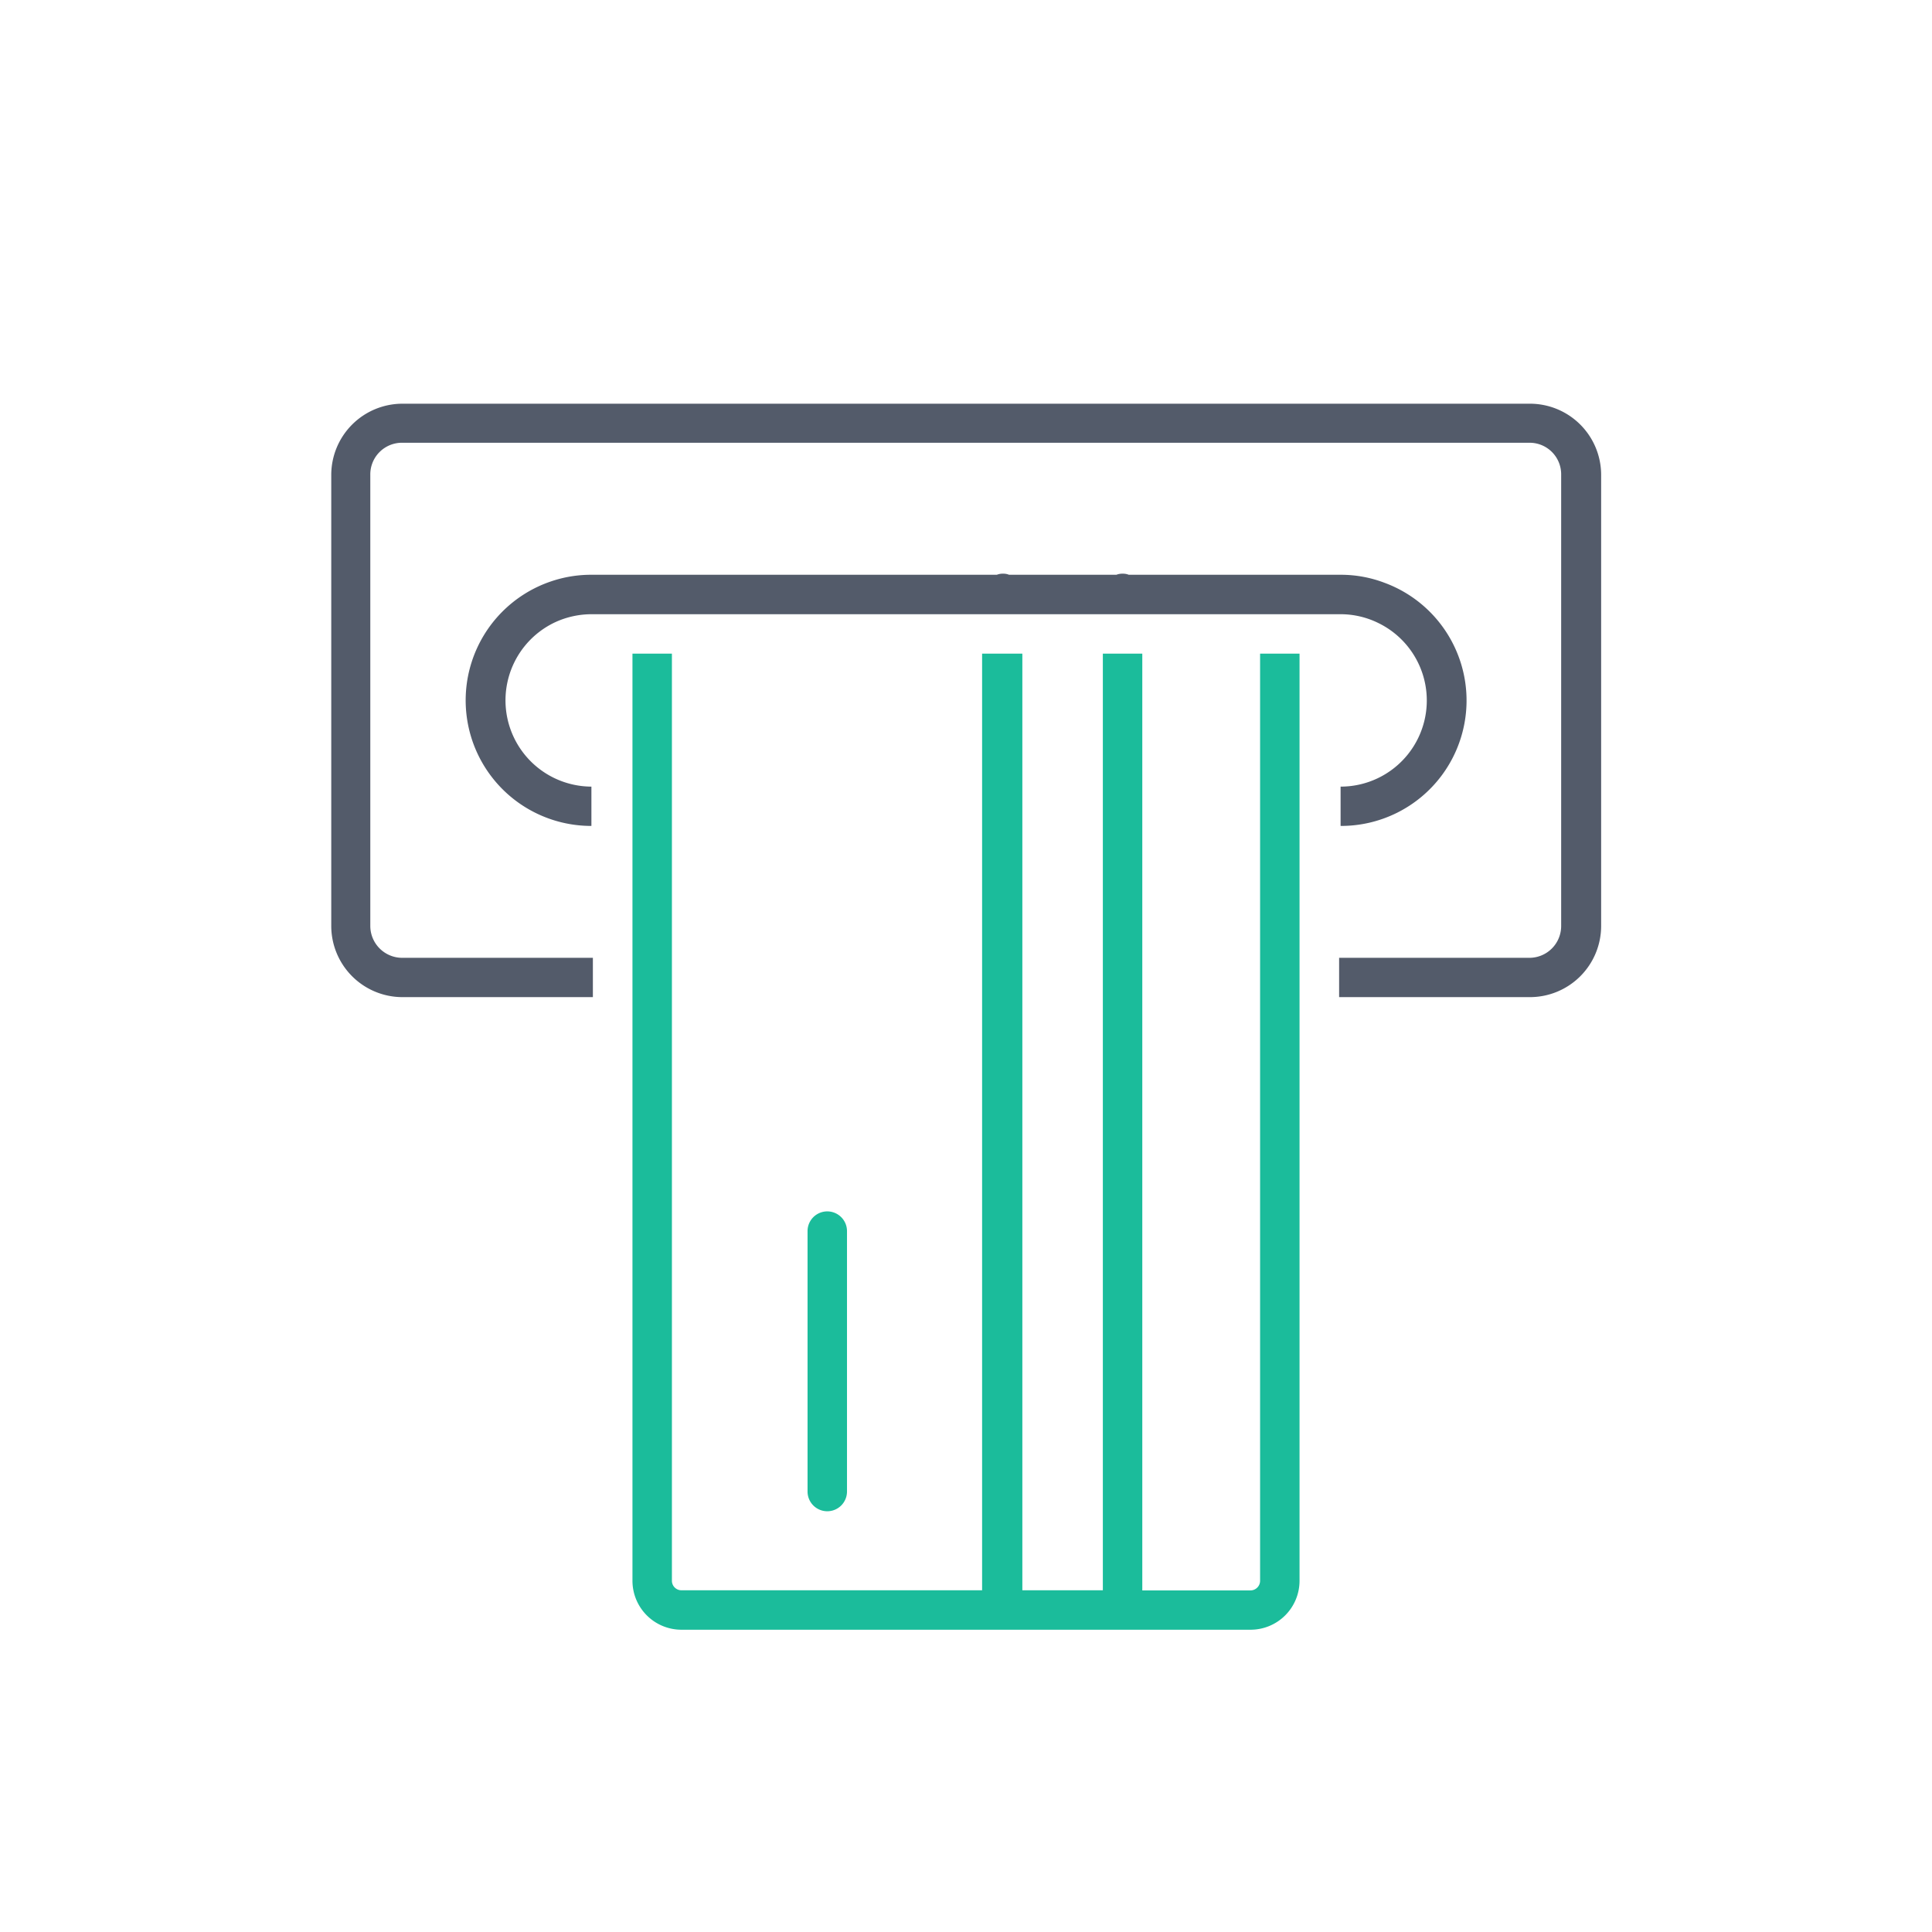
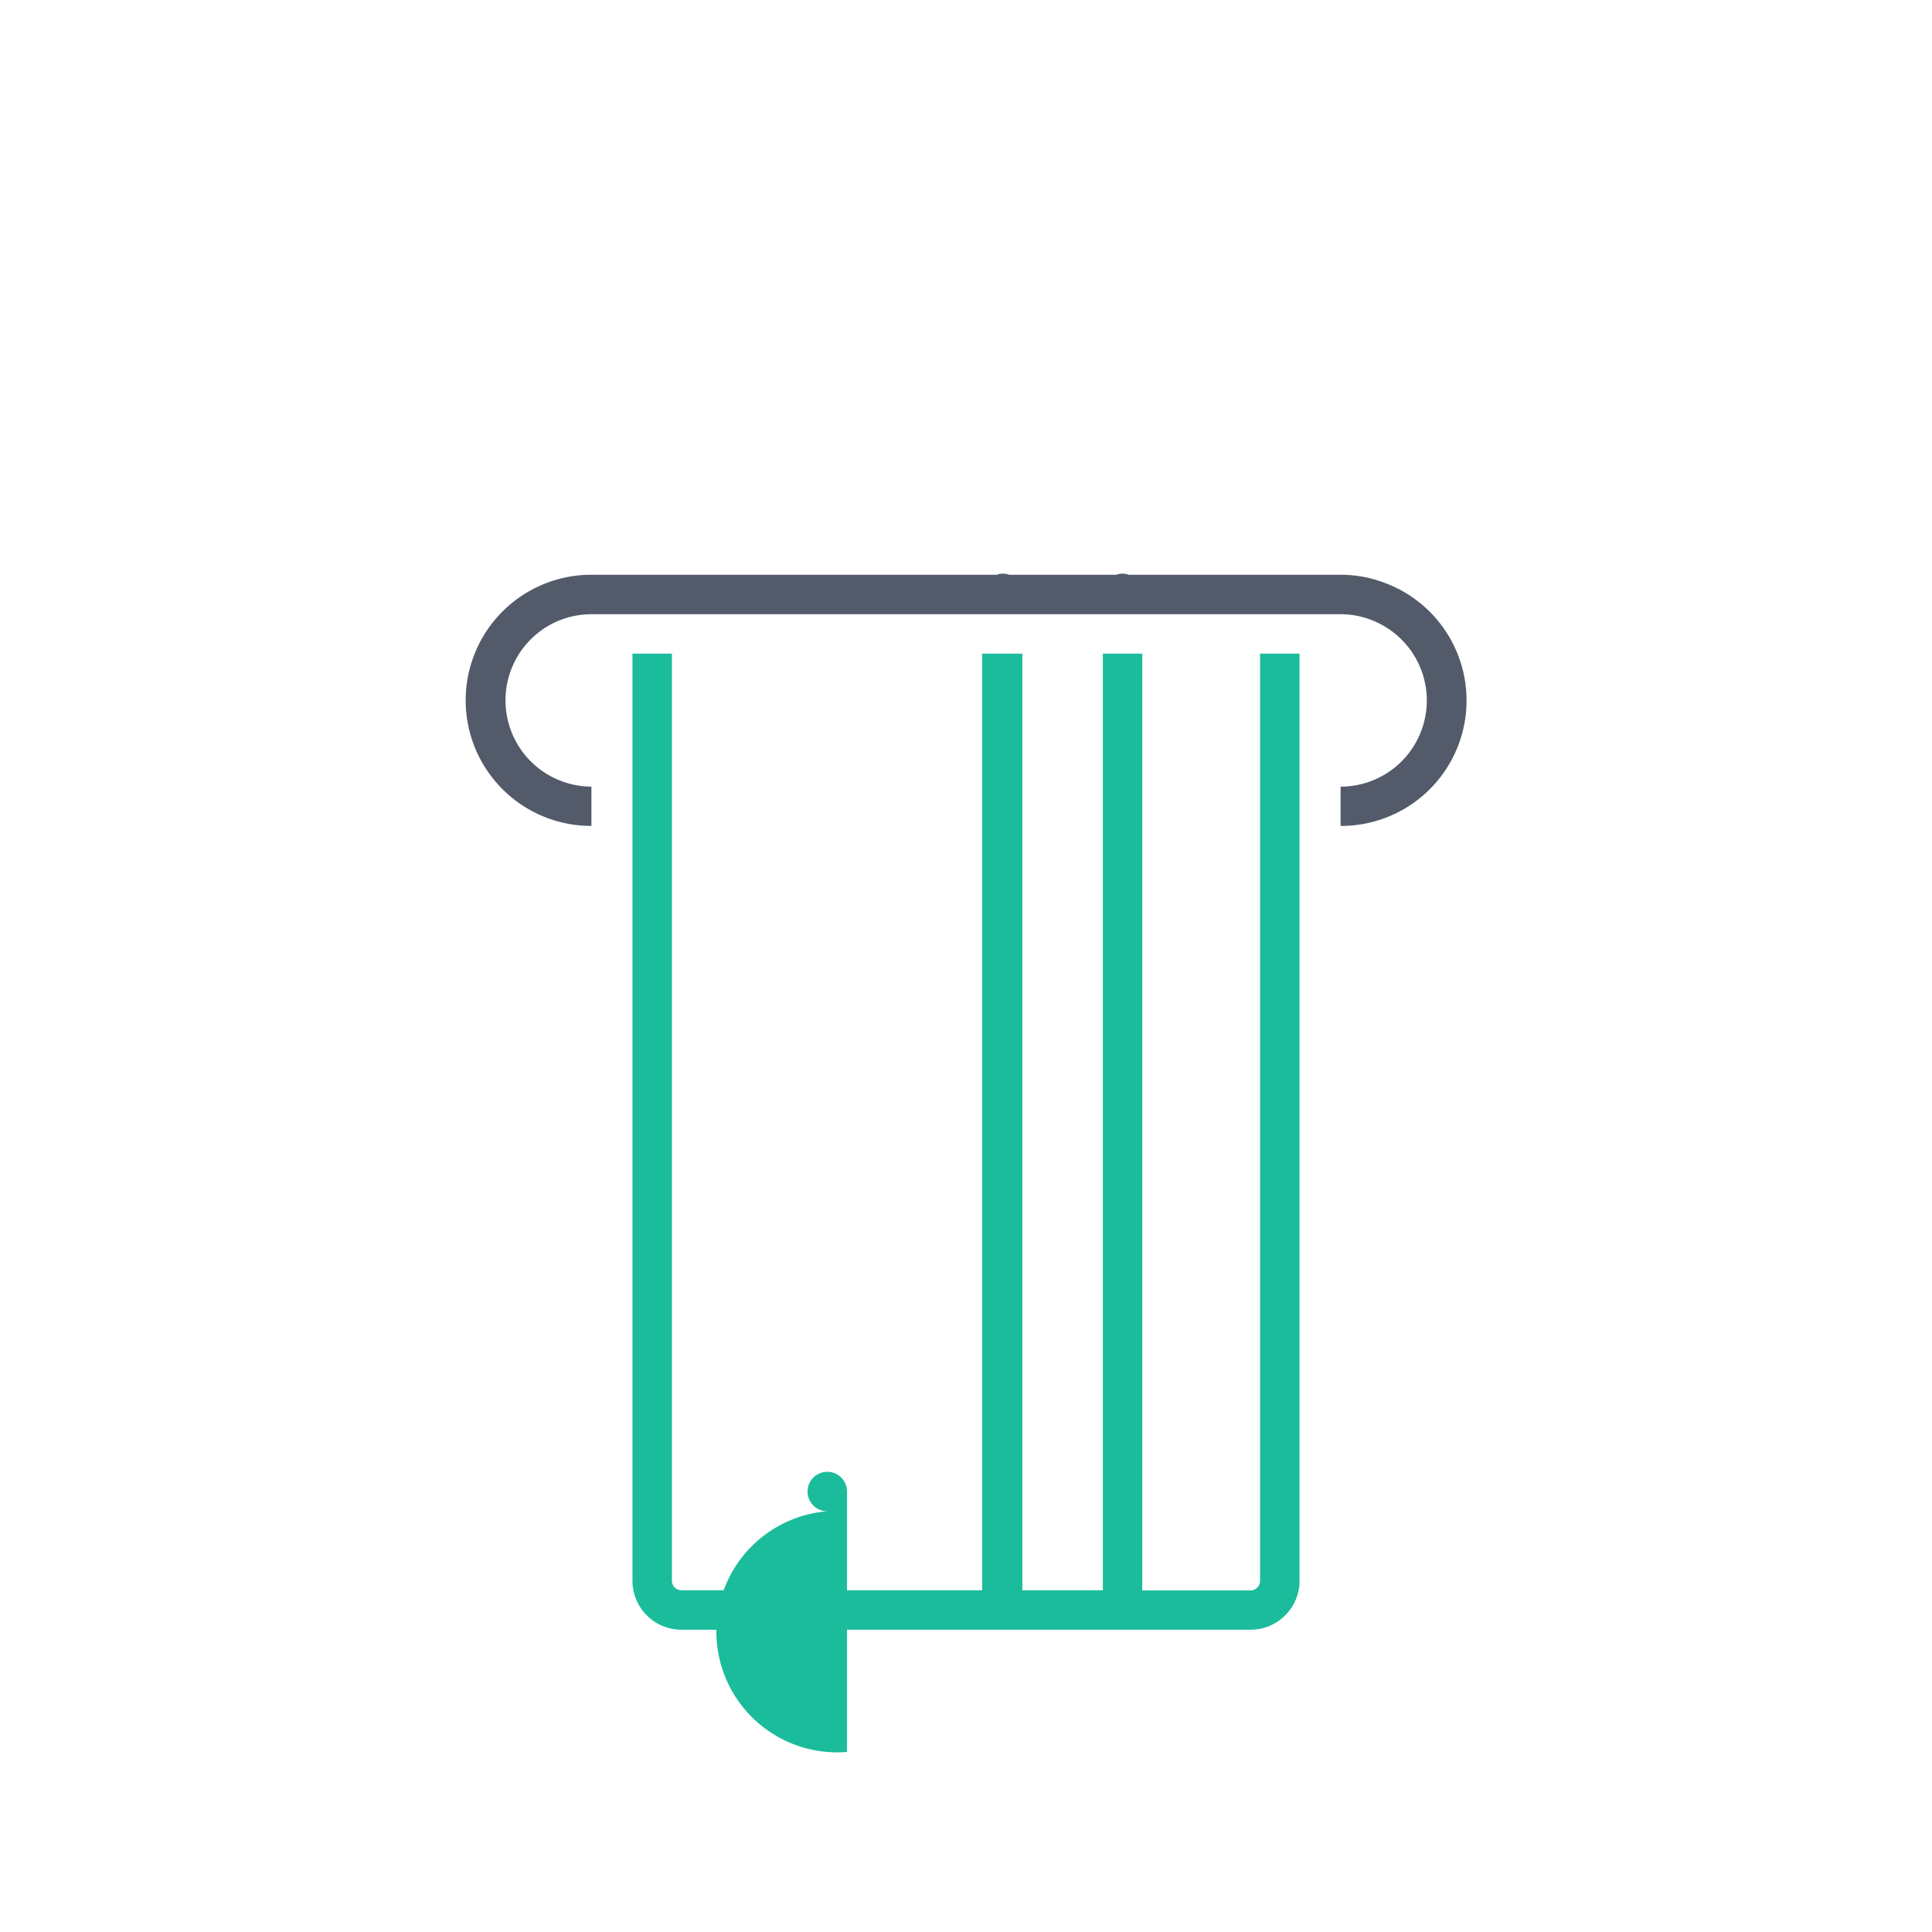
<svg xmlns="http://www.w3.org/2000/svg" id="Layer_1" data-name="Layer 1" viewBox="0 0 144 144">
  <defs>
    <style>.cls-1{fill:#1bbc9b;}.cls-2{fill:#535b6a;}</style>
  </defs>
-   <path class="cls-1" d="M61.66,112.64a1.47,1.47,0,0,1-1.47-1.47V91.76a1.47,1.47,0,0,1,2.94,0v19.41A1.47,1.47,0,0,1,61.66,112.64Z" />
-   <path class="cls-2" d="M114,30.09H30a5.31,5.31,0,0,0-5.31,5.3V69A5.31,5.31,0,0,0,30,74.32H44.19V71.39H30A2.38,2.38,0,0,1,27.6,69V35.39A2.36,2.36,0,0,1,30,33H114a2.35,2.35,0,0,1,2.36,2.36V69A2.37,2.37,0,0,1,114,71.39H99.81v2.93H114A5.31,5.31,0,0,0,119.34,69V35.39A5.31,5.31,0,0,0,114,30.09Z" />
+   <path class="cls-1" d="M61.66,112.64a1.47,1.47,0,0,1-1.47-1.47a1.47,1.47,0,0,1,2.94,0v19.41A1.47,1.47,0,0,1,61.66,112.64Z" />
  <path class="cls-1" d="M93.92,51v66.83a.72.72,0,0,1-.72.71H85.14V48.72H82.2v69.81h-6V48.72h-3v69.81H50.79a.71.71,0,0,1-.71-.71V48.72H47.14v69.1a3.65,3.65,0,0,0,3.65,3.65H93.2a3.65,3.65,0,0,0,3.66-3.65V48.72H93.92Z" />
  <path class="cls-2" d="M102.74,46.44a6.42,6.42,0,0,1-2.82,12.19v2.93a9.35,9.35,0,0,0,3.28-18.12,9.14,9.14,0,0,0-3.28-.6H84.13a1.14,1.14,0,0,0-.46-.08,1.17,1.17,0,0,0-.46.08h-8a1.12,1.12,0,0,0-.45-.08,1.14,1.14,0,0,0-.46.08H44.08a9.25,9.25,0,0,0-3,.49,9.36,9.36,0,0,0,3,18.23V58.63a6.43,6.43,0,0,1-2.62-12.29,6.51,6.51,0,0,1,2.62-.56H99.92A6.36,6.36,0,0,1,102.74,46.44Z" />
</svg>